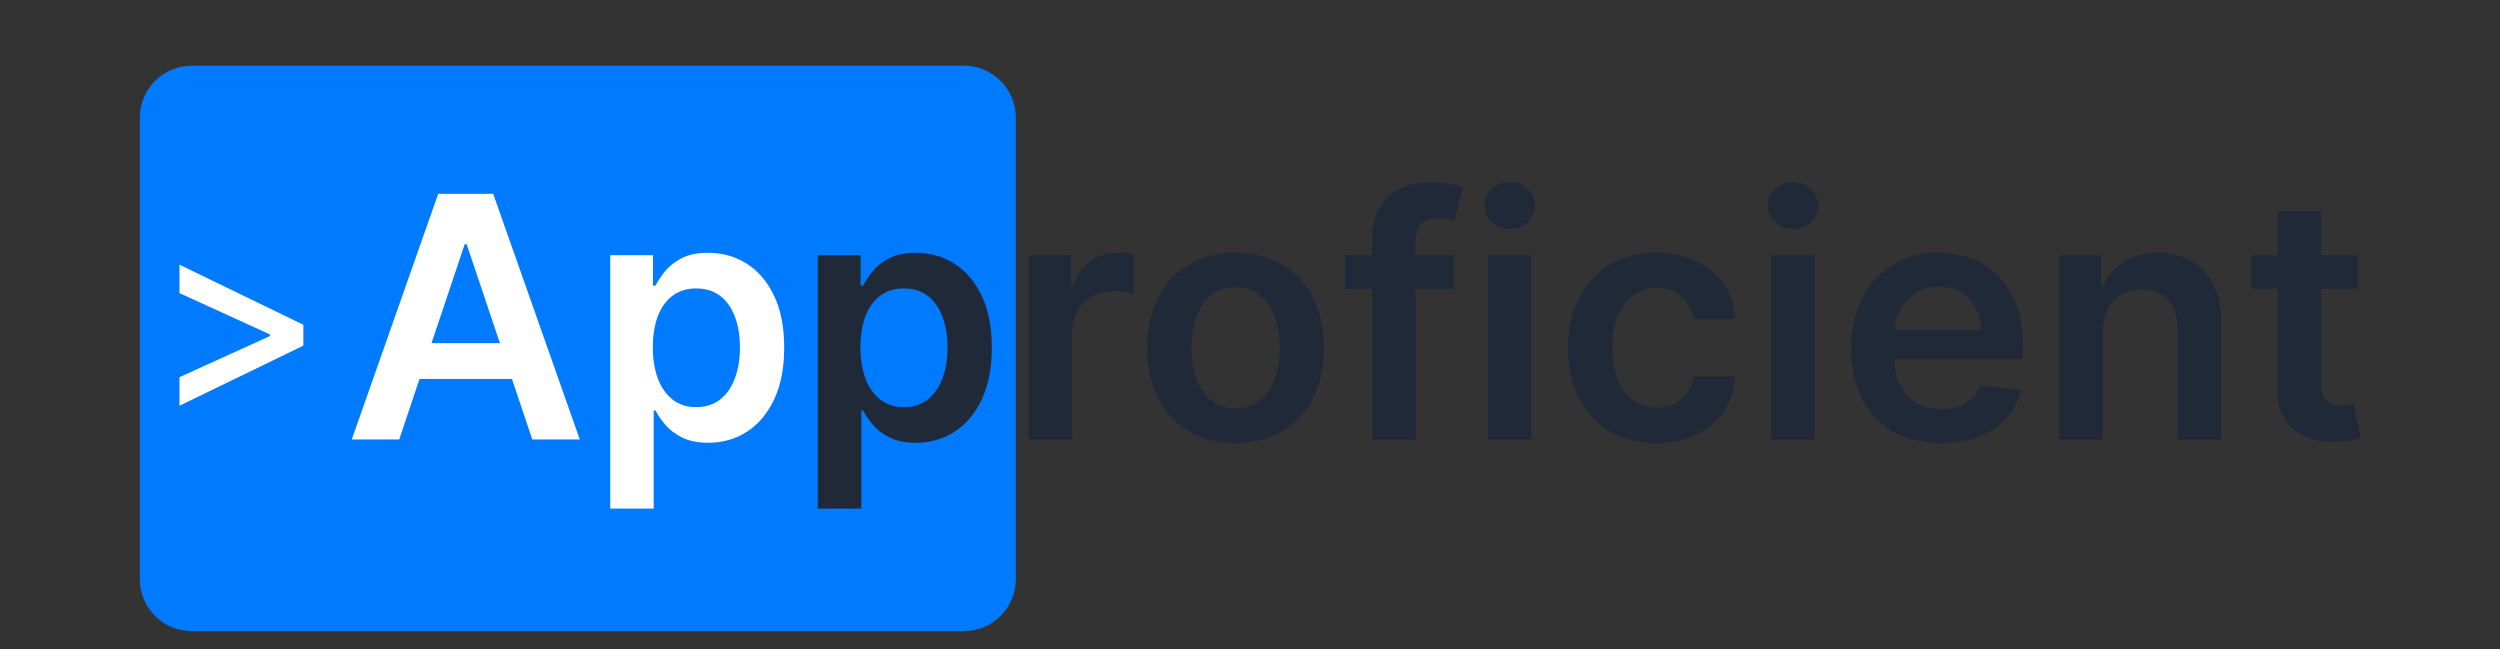
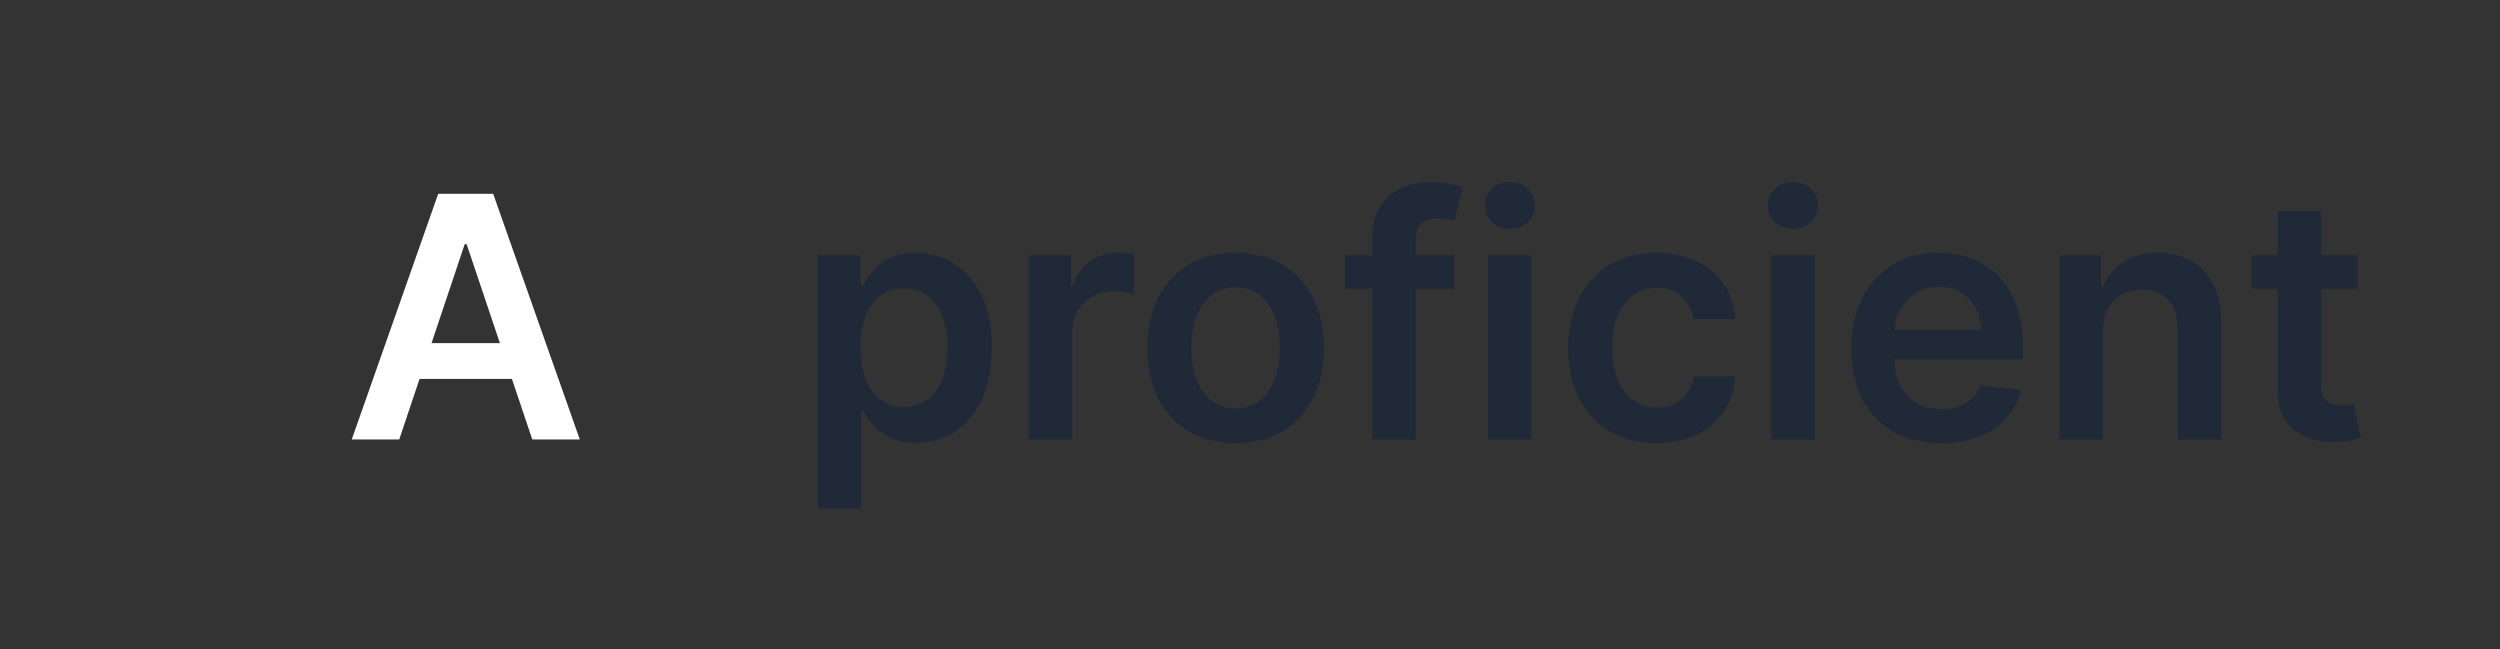
<svg xmlns="http://www.w3.org/2000/svg" width="1105" zoomAndPan="magnify" viewBox="0 0 828.75 215.25" height="287" preserveAspectRatio="xMidYMid meet" version="1.2">
  <rect x="0" y="0" width="828.75" height="215.25" fill="#333333" stroke="none" />
  <defs>
    <clipPath id="b3bb101c64">
      <path d="M 46.355 21.785 L 337 21.785 L 337 209.215 L 46.355 209.215 Z M 46.355 21.785 " />
    </clipPath>
    <clipPath id="f33db1df80">
-       <path d="M 63.547 21.785 L 319.547 21.785 C 324.105 21.785 328.477 23.598 331.703 26.82 C 334.926 30.043 336.738 34.414 336.738 38.977 L 336.738 192.027 C 336.738 196.586 334.926 200.957 331.703 204.18 C 328.477 207.406 324.105 209.215 319.547 209.215 L 63.547 209.215 C 58.984 209.215 54.613 207.406 51.391 204.18 C 48.164 200.957 46.355 196.586 46.355 192.027 L 46.355 38.977 C 46.355 34.414 48.164 30.043 51.391 26.82 C 54.613 23.598 58.984 21.785 63.547 21.785 Z M 63.547 21.785 " />
-     </clipPath>
+       </clipPath>
  </defs>
  <g id="a0f14f481c">
    <g clip-rule="nonzero" clip-path="url(#b3bb101c64)">
      <g clip-rule="nonzero" clip-path="url(#f33db1df80)">
        <path style=" stroke:none;fill-rule:nonzero;fill:#007bff;fill-opacity:1;" d="M 46.355 21.785 L 337.02 21.785 L 337.02 209.215 L 46.355 209.215 Z M 46.355 21.785 " />
      </g>
    </g>
    <g style="fill:#ffffff;fill-opacity:1;">
      <g transform="translate(113.846, 145.693)">
        <path style="stroke:none" d="M 18.5 0 L 2.75 0 L 31.422 -81.453 L 49.641 -81.453 L 78.359 0 L 62.609 0 L 40.844 -64.75 L 40.203 -64.75 Z M 19.016 -31.938 L 61.969 -31.938 L 61.969 -20.078 L 19.016 -20.078 Z M 19.016 -31.938 " />
      </g>
    </g>
    <g style="fill:#ffffff;fill-opacity:1;">
      <g transform="translate(194.899, 145.693)">
-         <path style="stroke:none" d="M 7.391 22.906 L 7.391 -61.094 L 21.562 -61.094 L 21.562 -50.984 L 22.391 -50.984 C 23.129 -52.473 24.176 -54.055 25.531 -55.734 C 26.883 -57.422 28.711 -58.867 31.016 -60.078 C 33.328 -61.285 36.273 -61.891 39.859 -61.891 C 44.578 -61.891 48.836 -60.688 52.641 -58.281 C 56.441 -55.883 59.461 -52.344 61.703 -47.656 C 63.941 -42.977 65.062 -37.25 65.062 -30.469 C 65.062 -23.758 63.961 -18.055 61.766 -13.359 C 59.566 -8.672 56.57 -5.094 52.781 -2.625 C 48.988 -0.156 44.691 1.078 39.891 1.078 C 36.391 1.078 33.484 0.492 31.172 -0.672 C 28.867 -1.836 27.02 -3.25 25.625 -4.906 C 24.238 -6.562 23.16 -8.133 22.391 -9.625 L 21.797 -9.625 L 21.797 22.906 Z M 21.516 -30.547 C 21.516 -26.598 22.078 -23.133 23.203 -20.156 C 24.328 -17.188 25.957 -14.875 28.094 -13.219 C 30.227 -11.562 32.82 -10.734 35.875 -10.734 C 39.051 -10.734 41.711 -11.586 43.859 -13.297 C 46.016 -15.016 47.641 -17.363 48.734 -20.344 C 49.836 -23.32 50.391 -26.723 50.391 -30.547 C 50.391 -34.336 49.844 -37.703 48.75 -40.641 C 47.664 -43.586 46.051 -45.895 43.906 -47.562 C 41.758 -49.238 39.082 -50.078 35.875 -50.078 C 32.801 -50.078 30.188 -49.266 28.031 -47.641 C 25.883 -46.023 24.258 -43.758 23.156 -40.844 C 22.062 -37.926 21.516 -34.492 21.516 -30.547 Z M 21.516 -30.547 " />
-       </g>
+         </g>
    </g>
    <g style="fill:#ffffff;fill-opacity:1;">
      <g transform="translate(264.864, 145.693)">
        <path style="stroke:none" d="" />
      </g>
    </g>
    <g style="fill:#1f2937;fill-opacity:1;">
      <g transform="translate(263.718, 145.693)">
        <path style="stroke:none" d="M 7.391 22.906 L 7.391 -61.094 L 21.562 -61.094 L 21.562 -50.984 L 22.391 -50.984 C 23.129 -52.473 24.176 -54.055 25.531 -55.734 C 26.883 -57.422 28.711 -58.867 31.016 -60.078 C 33.328 -61.285 36.273 -61.891 39.859 -61.891 C 44.578 -61.891 48.836 -60.688 52.641 -58.281 C 56.441 -55.883 59.461 -52.344 61.703 -47.656 C 63.941 -42.977 65.062 -37.25 65.062 -30.469 C 65.062 -23.758 63.961 -18.055 61.766 -13.359 C 59.566 -8.672 56.57 -5.094 52.781 -2.625 C 48.988 -0.156 44.691 1.078 39.891 1.078 C 36.391 1.078 33.484 0.492 31.172 -0.672 C 28.867 -1.836 27.02 -3.25 25.625 -4.906 C 24.238 -6.562 23.16 -8.133 22.391 -9.625 L 21.797 -9.625 L 21.797 22.906 Z M 21.516 -30.547 C 21.516 -26.598 22.078 -23.133 23.203 -20.156 C 24.328 -17.188 25.957 -14.875 28.094 -13.219 C 30.227 -11.562 32.82 -10.734 35.875 -10.734 C 39.051 -10.734 41.711 -11.586 43.859 -13.297 C 46.016 -15.016 47.641 -17.363 48.734 -20.344 C 49.836 -23.32 50.391 -26.723 50.391 -30.547 C 50.391 -34.336 49.844 -37.703 48.75 -40.641 C 47.664 -43.586 46.051 -45.895 43.906 -47.562 C 41.758 -49.238 39.082 -50.078 35.875 -50.078 C 32.801 -50.078 30.188 -49.266 28.031 -47.641 C 25.883 -46.023 24.258 -43.758 23.156 -40.844 C 22.062 -37.926 21.516 -34.492 21.516 -30.547 Z M 21.516 -30.547 " />
      </g>
    </g>
    <g style="fill:#1f2937;fill-opacity:1;">
      <g transform="translate(333.674, 145.693)">
        <path style="stroke:none" d="M 7.391 0 L 7.391 -61.094 L 21.359 -61.094 L 21.359 -50.906 L 22 -50.906 C 23.113 -54.438 25.023 -57.16 27.734 -59.078 C 30.453 -61.004 33.562 -61.969 37.062 -61.969 C 37.863 -61.969 38.758 -61.93 39.75 -61.859 C 40.75 -61.797 41.578 -61.695 42.234 -61.562 L 42.234 -48.328 C 41.629 -48.535 40.672 -48.723 39.359 -48.891 C 38.047 -49.066 36.781 -49.156 35.562 -49.156 C 32.938 -49.156 30.582 -48.594 28.5 -47.469 C 26.414 -46.344 24.773 -44.785 23.578 -42.797 C 22.391 -40.805 21.797 -38.516 21.797 -35.922 L 21.797 0 Z M 7.391 0 " />
      </g>
    </g>
    <g style="fill:#1f2937;fill-opacity:1;">
      <g transform="translate(375.553, 145.693)">
        <path style="stroke:none" d="M 34.047 1.188 C 28.078 1.188 22.906 -0.125 18.531 -2.75 C 14.156 -5.375 10.766 -9.047 8.359 -13.766 C 5.961 -18.484 4.766 -24 4.766 -30.312 C 4.766 -36.613 5.961 -42.141 8.359 -46.891 C 10.766 -51.641 14.156 -55.328 18.531 -57.953 C 22.906 -60.578 28.078 -61.891 34.047 -61.891 C 40.016 -61.891 45.188 -60.578 49.562 -57.953 C 53.938 -55.328 57.32 -51.641 59.719 -46.891 C 62.113 -42.141 63.312 -36.613 63.312 -30.312 C 63.312 -24 62.113 -18.484 59.719 -13.766 C 57.32 -9.047 53.938 -5.375 49.562 -2.75 C 45.188 -0.125 40.016 1.188 34.047 1.188 Z M 34.125 -10.344 C 37.363 -10.344 40.066 -11.234 42.234 -13.016 C 44.41 -14.805 46.035 -17.211 47.109 -20.234 C 48.18 -23.266 48.719 -26.633 48.719 -30.344 C 48.719 -34.082 48.18 -37.469 47.109 -40.5 C 46.035 -43.539 44.41 -45.961 42.234 -47.766 C 40.066 -49.566 37.363 -50.469 34.125 -50.469 C 30.812 -50.469 28.062 -49.566 25.875 -47.766 C 23.688 -45.961 22.055 -43.539 20.984 -40.5 C 19.91 -37.469 19.375 -34.082 19.375 -30.344 C 19.375 -26.633 19.91 -23.266 20.984 -20.234 C 22.055 -17.211 23.688 -14.805 25.875 -13.016 C 28.062 -11.234 30.812 -10.344 34.125 -10.344 Z M 34.125 -10.344 " />
      </g>
    </g>
    <g style="fill:#1f2937;fill-opacity:1;">
      <g transform="translate(443.641, 145.693)">
        <path style="stroke:none" d="M 38.344 -61.094 L 38.344 -49.953 L 2.234 -49.953 L 2.234 -61.094 Z M 11.25 0 L 11.25 -66.859 C 11.25 -70.961 12.102 -74.379 13.812 -77.109 C 15.531 -79.848 17.832 -81.891 20.719 -83.234 C 23.613 -84.586 26.82 -85.266 30.344 -85.266 C 32.832 -85.266 35.047 -85.066 36.984 -84.672 C 38.922 -84.273 40.352 -83.922 41.281 -83.609 L 38.422 -72.469 C 37.805 -72.656 37.035 -72.848 36.109 -73.047 C 35.18 -73.242 34.148 -73.344 33.016 -73.344 C 30.336 -73.344 28.445 -72.695 27.344 -71.406 C 26.238 -70.125 25.688 -68.289 25.688 -65.906 L 25.688 0 Z M 11.25 0 " />
      </g>
    </g>
    <g style="fill:#1f2937;fill-opacity:1;">
      <g transform="translate(485.877, 145.693)">
        <path style="stroke:none" d="M 7.391 0 L 7.391 -61.094 L 21.797 -61.094 L 21.797 0 Z M 14.641 -69.766 C 12.359 -69.766 10.395 -70.523 8.75 -72.047 C 7.102 -73.566 6.281 -75.406 6.281 -77.562 C 6.281 -79.727 7.102 -81.57 8.75 -83.094 C 10.395 -84.625 12.359 -85.391 14.641 -85.391 C 16.941 -85.391 18.906 -84.625 20.531 -83.094 C 22.164 -81.57 22.984 -79.727 22.984 -77.562 C 22.984 -75.406 22.164 -73.566 20.531 -72.047 C 18.906 -70.523 16.941 -69.766 14.641 -69.766 Z M 14.641 -69.766 " />
      </g>
    </g>
    <g style="fill:#1f2937;fill-opacity:1;">
      <g transform="translate(515.069, 145.693)">
        <path style="stroke:none" d="M 34.047 1.188 C 27.941 1.188 22.707 -0.148 18.344 -2.828 C 13.988 -5.504 10.633 -9.207 8.281 -13.938 C 5.938 -18.676 4.766 -24.133 4.766 -30.312 C 4.766 -36.508 5.957 -41.988 8.344 -46.75 C 10.738 -51.508 14.113 -55.223 18.469 -57.891 C 22.832 -60.555 28 -61.891 33.969 -61.891 C 38.926 -61.891 43.316 -60.977 47.141 -59.156 C 50.973 -57.344 54.031 -54.785 56.312 -51.484 C 58.594 -48.18 59.895 -44.332 60.219 -39.938 L 46.453 -39.938 C 45.898 -42.875 44.582 -45.328 42.5 -47.297 C 40.414 -49.273 37.641 -50.266 34.172 -50.266 C 31.223 -50.266 28.633 -49.477 26.406 -47.906 C 24.176 -46.332 22.445 -44.07 21.219 -41.125 C 19.988 -38.176 19.375 -34.648 19.375 -30.547 C 19.375 -26.379 19.984 -22.805 21.203 -19.828 C 22.422 -16.848 24.133 -14.555 26.344 -12.953 C 28.562 -11.348 31.172 -10.547 34.172 -10.547 C 36.285 -10.547 38.18 -10.945 39.859 -11.75 C 41.547 -12.562 42.957 -13.734 44.094 -15.266 C 45.238 -16.805 46.023 -18.676 46.453 -20.875 L 60.219 -20.875 C 59.875 -16.551 58.598 -12.727 56.391 -9.406 C 54.191 -6.082 51.195 -3.484 47.406 -1.609 C 43.613 0.254 39.16 1.188 34.047 1.188 Z M 34.047 1.188 " />
      </g>
    </g>
    <g style="fill:#1f2937;fill-opacity:1;">
      <g transform="translate(579.736, 145.693)">
        <path style="stroke:none" d="M 7.391 0 L 7.391 -61.094 L 21.797 -61.094 L 21.797 0 Z M 14.641 -69.766 C 12.359 -69.766 10.395 -70.523 8.75 -72.047 C 7.102 -73.566 6.281 -75.406 6.281 -77.562 C 6.281 -79.727 7.102 -81.57 8.75 -83.094 C 10.395 -84.625 12.359 -85.391 14.641 -85.391 C 16.941 -85.391 18.906 -84.625 20.531 -83.094 C 22.164 -81.57 22.984 -79.727 22.984 -77.562 C 22.984 -75.406 22.164 -73.566 20.531 -72.047 C 18.906 -70.523 16.941 -69.766 14.641 -69.766 Z M 14.641 -69.766 " />
      </g>
    </g>
    <g style="fill:#1f2937;fill-opacity:1;">
      <g transform="translate(608.928, 145.693)">
        <path style="stroke:none" d="M 34.438 1.188 C 28.312 1.188 23.031 -0.086 18.594 -2.641 C 14.156 -5.203 10.738 -8.836 8.344 -13.547 C 5.957 -18.254 4.766 -23.801 4.766 -30.188 C 4.766 -36.469 5.961 -41.988 8.359 -46.75 C 10.766 -51.508 14.129 -55.223 18.453 -57.891 C 22.773 -60.555 27.852 -61.891 33.688 -61.891 C 37.445 -61.891 41.004 -61.285 44.359 -60.078 C 47.711 -58.867 50.68 -57.004 53.266 -54.484 C 55.859 -51.961 57.895 -48.758 59.375 -44.875 C 60.863 -41 61.609 -36.379 61.609 -31.016 L 61.609 -26.609 L 11.531 -26.609 L 11.531 -36.312 L 47.812 -36.312 C 47.781 -39.07 47.18 -41.531 46.016 -43.688 C 44.848 -45.852 43.223 -47.555 41.141 -48.797 C 39.055 -50.047 36.641 -50.672 33.891 -50.672 C 30.941 -50.672 28.352 -49.961 26.125 -48.547 C 23.906 -47.129 22.176 -45.27 20.938 -42.969 C 19.707 -40.676 19.078 -38.164 19.047 -35.438 L 19.047 -26.969 C 19.047 -23.414 19.695 -20.375 21 -17.844 C 22.301 -15.312 24.117 -13.375 26.453 -12.031 C 28.785 -10.688 31.516 -10.016 34.641 -10.016 C 36.734 -10.016 38.629 -10.312 40.328 -10.906 C 42.023 -11.508 43.492 -12.395 44.734 -13.562 C 45.984 -14.727 46.926 -16.172 47.562 -17.891 L 61.016 -16.391 C 60.16 -12.836 58.547 -9.738 56.172 -7.094 C 53.805 -4.457 50.781 -2.414 47.094 -0.969 C 43.406 0.469 39.188 1.188 34.438 1.188 Z M 34.438 1.188 " />
      </g>
    </g>
    <g style="fill:#1f2937;fill-opacity:1;">
      <g transform="translate(675.305, 145.693)">
        <path style="stroke:none" d="M 21.797 -35.797 L 21.797 0 L 7.391 0 L 7.391 -61.094 L 21.156 -61.094 L 21.156 -50.703 L 21.875 -50.703 C 23.281 -54.129 25.523 -56.848 28.609 -58.859 C 31.703 -60.879 35.531 -61.891 40.094 -61.891 C 44.312 -61.891 47.988 -60.988 51.125 -59.188 C 54.27 -57.383 56.707 -54.77 58.438 -51.344 C 60.176 -47.926 61.035 -43.773 61.016 -38.891 L 61.016 0 L 46.609 0 L 46.609 -36.672 C 46.609 -40.754 45.555 -43.945 43.453 -46.25 C 41.348 -48.562 38.438 -49.719 34.719 -49.719 C 32.195 -49.719 29.961 -49.164 28.016 -48.062 C 26.066 -46.969 24.539 -45.383 23.438 -43.312 C 22.344 -41.238 21.797 -38.734 21.797 -35.797 Z M 21.797 -35.797 " />
      </g>
    </g>
    <g style="fill:#1f2937;fill-opacity:1;">
      <g transform="translate(743.592, 145.693)">
        <path style="stroke:none" d="M 37.906 -61.094 L 37.906 -49.953 L 2.781 -49.953 L 2.781 -61.094 Z M 11.453 -75.734 L 25.859 -75.734 L 25.859 -18.375 C 25.859 -16.438 26.156 -14.957 26.75 -13.938 C 27.344 -12.914 28.129 -12.219 29.109 -11.844 C 30.086 -11.477 31.176 -11.297 32.375 -11.297 C 33.281 -11.297 34.109 -11.359 34.859 -11.484 C 35.617 -11.617 36.195 -11.742 36.594 -11.859 L 39.016 -0.594 C 38.242 -0.332 37.148 -0.047 35.734 0.266 C 34.316 0.586 32.586 0.773 30.547 0.828 C 26.941 0.941 23.691 0.395 20.797 -0.812 C 17.91 -2.02 15.625 -3.895 13.938 -6.438 C 12.258 -8.988 11.43 -12.172 11.453 -15.984 Z M 11.453 -75.734 " />
      </g>
    </g>
    <g style="fill:#1f2937;fill-opacity:1;">
      <g transform="translate(786.156, 145.693)">
-         <path style="stroke:none" d="" />
-       </g>
+         </g>
    </g>
    <g style="fill:#ffffff;fill-opacity:1;">
      <g transform="translate(51.021, 136.049)">
-         <path style="stroke:none" d="M 49.547 -21.469 L 8.469 -1.547 L 8.469 -11.016 L 38.781 -24.797 L 38.469 -24.281 L 38.469 -25.609 L 38.781 -25.047 L 8.469 -38.875 L 8.469 -48.312 L 49.547 -28.391 Z M 49.547 -21.469 " />
-       </g>
+         </g>
    </g>
    <g style="fill:#ffffff;fill-opacity:1;">
      <g transform="translate(109.031, 136.049)">
        <path style="stroke:none" d="" />
      </g>
    </g>
  </g>
</svg>